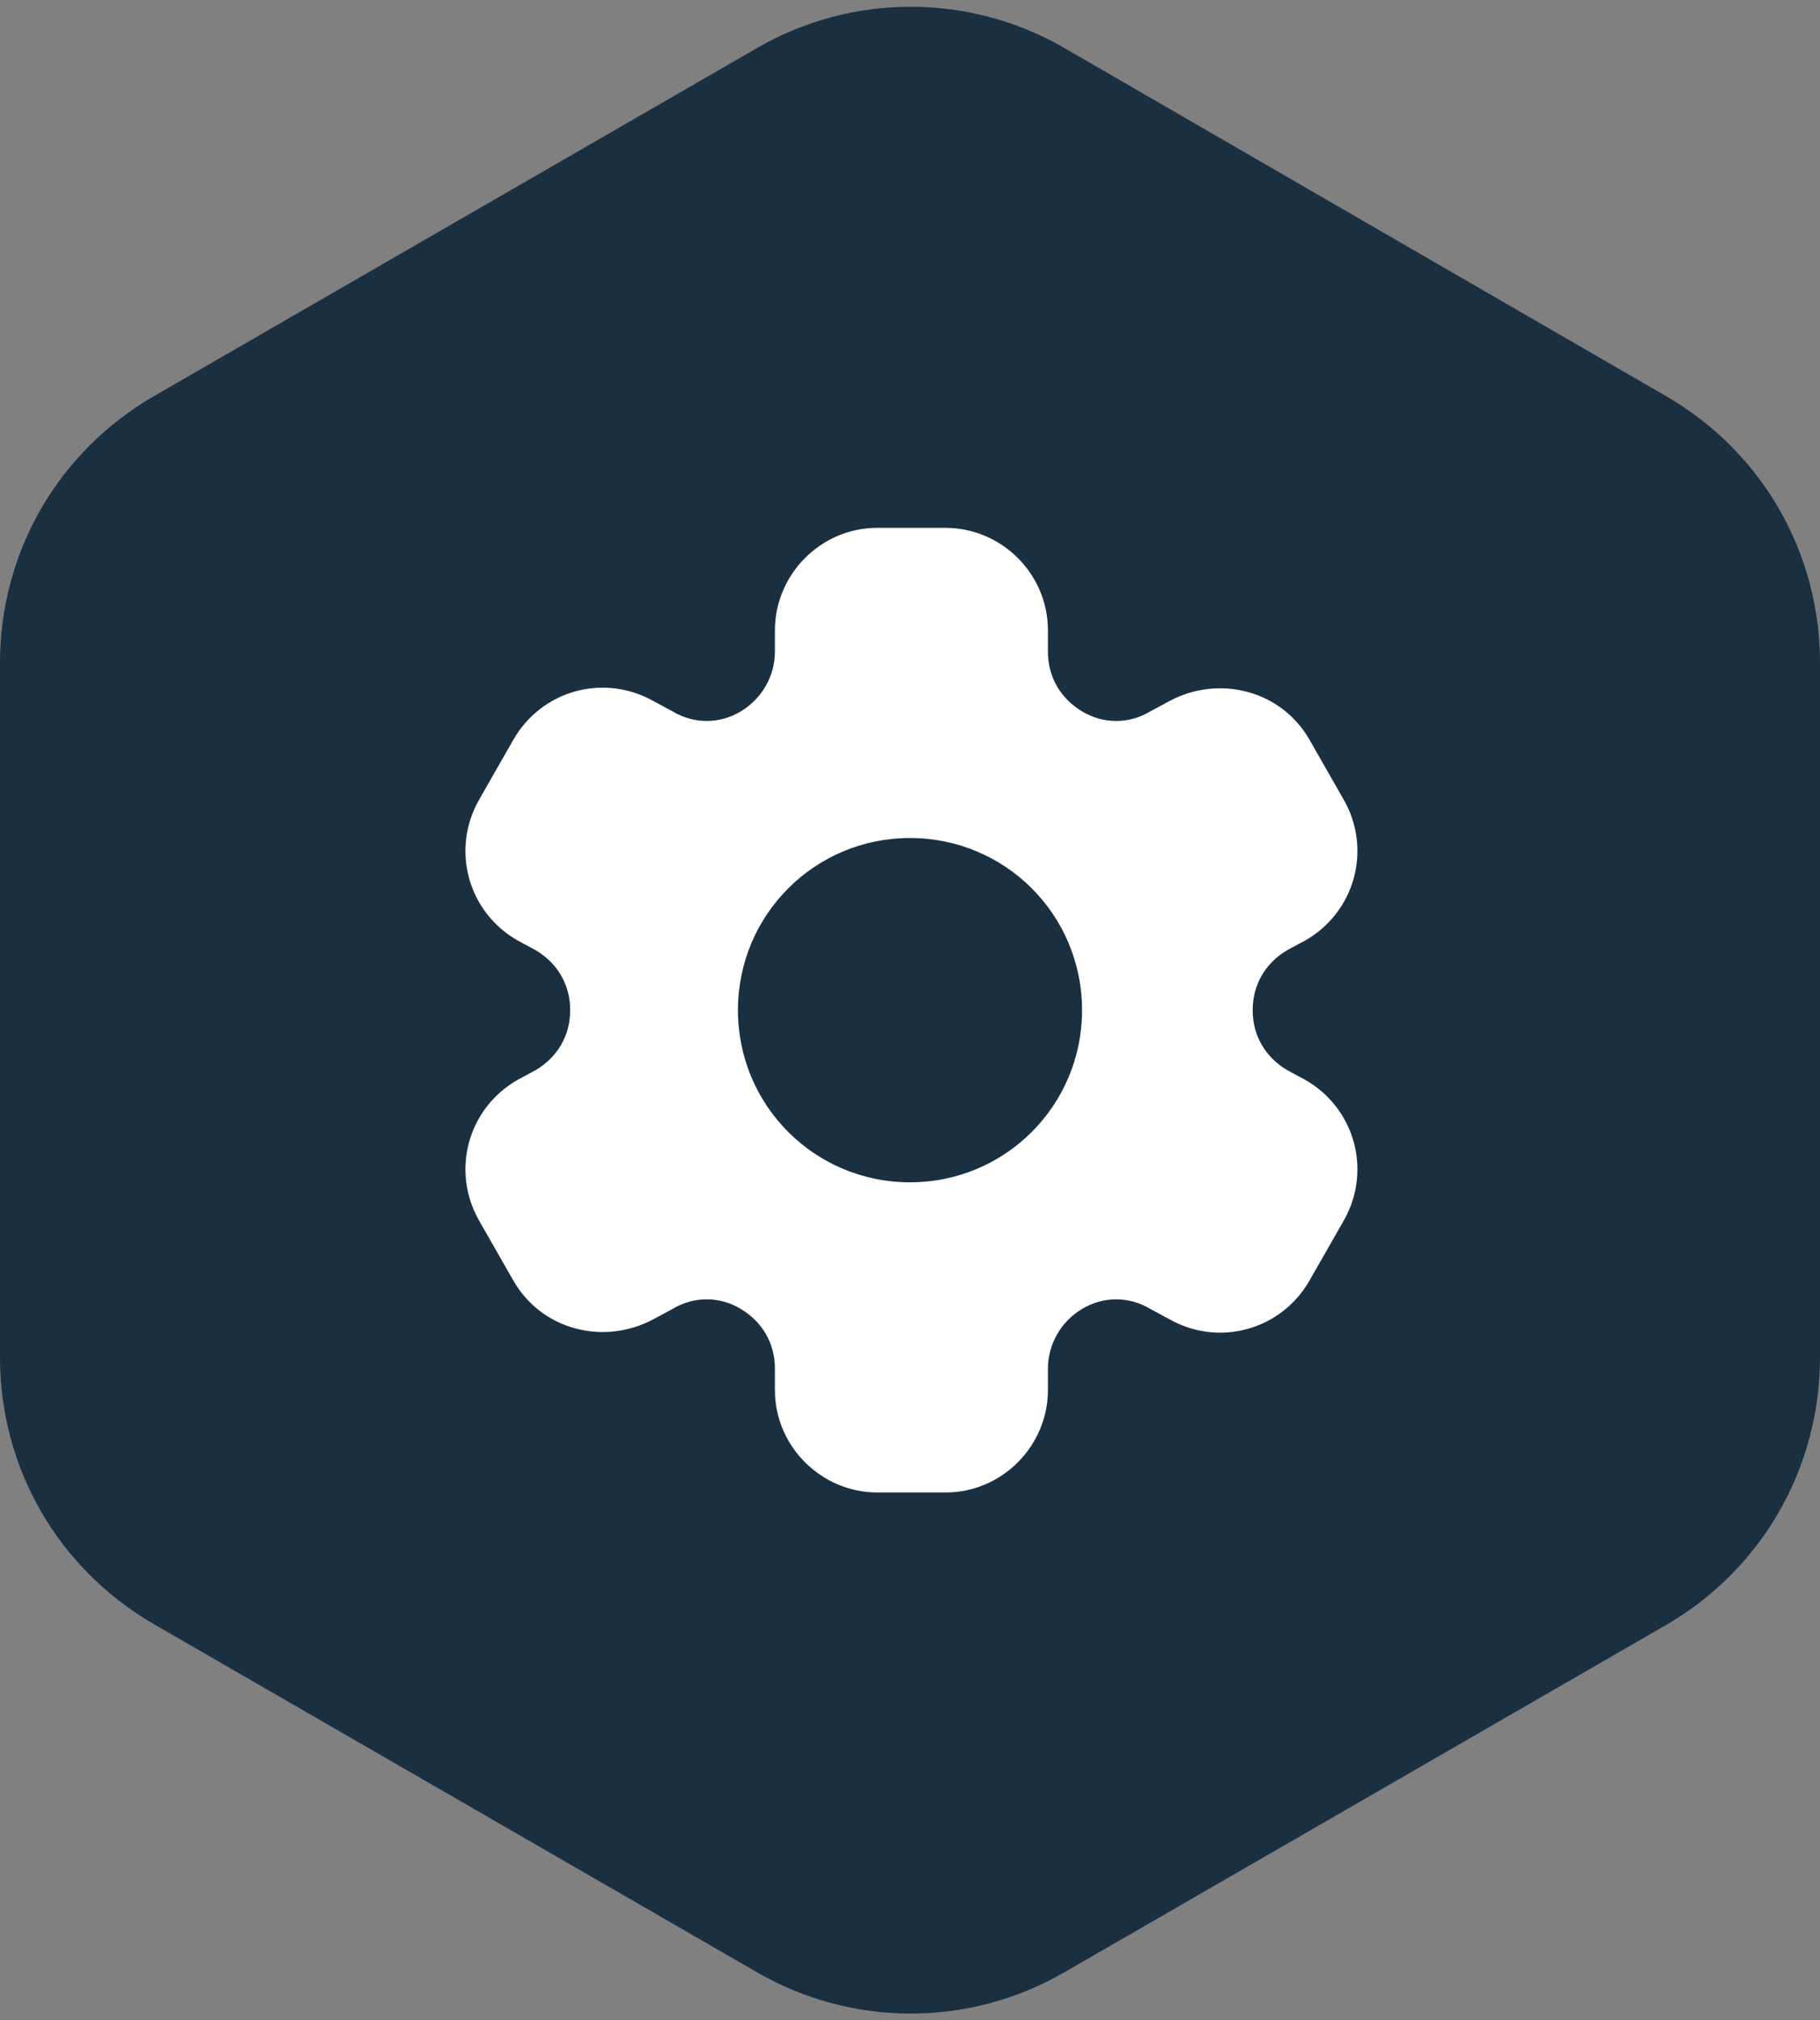
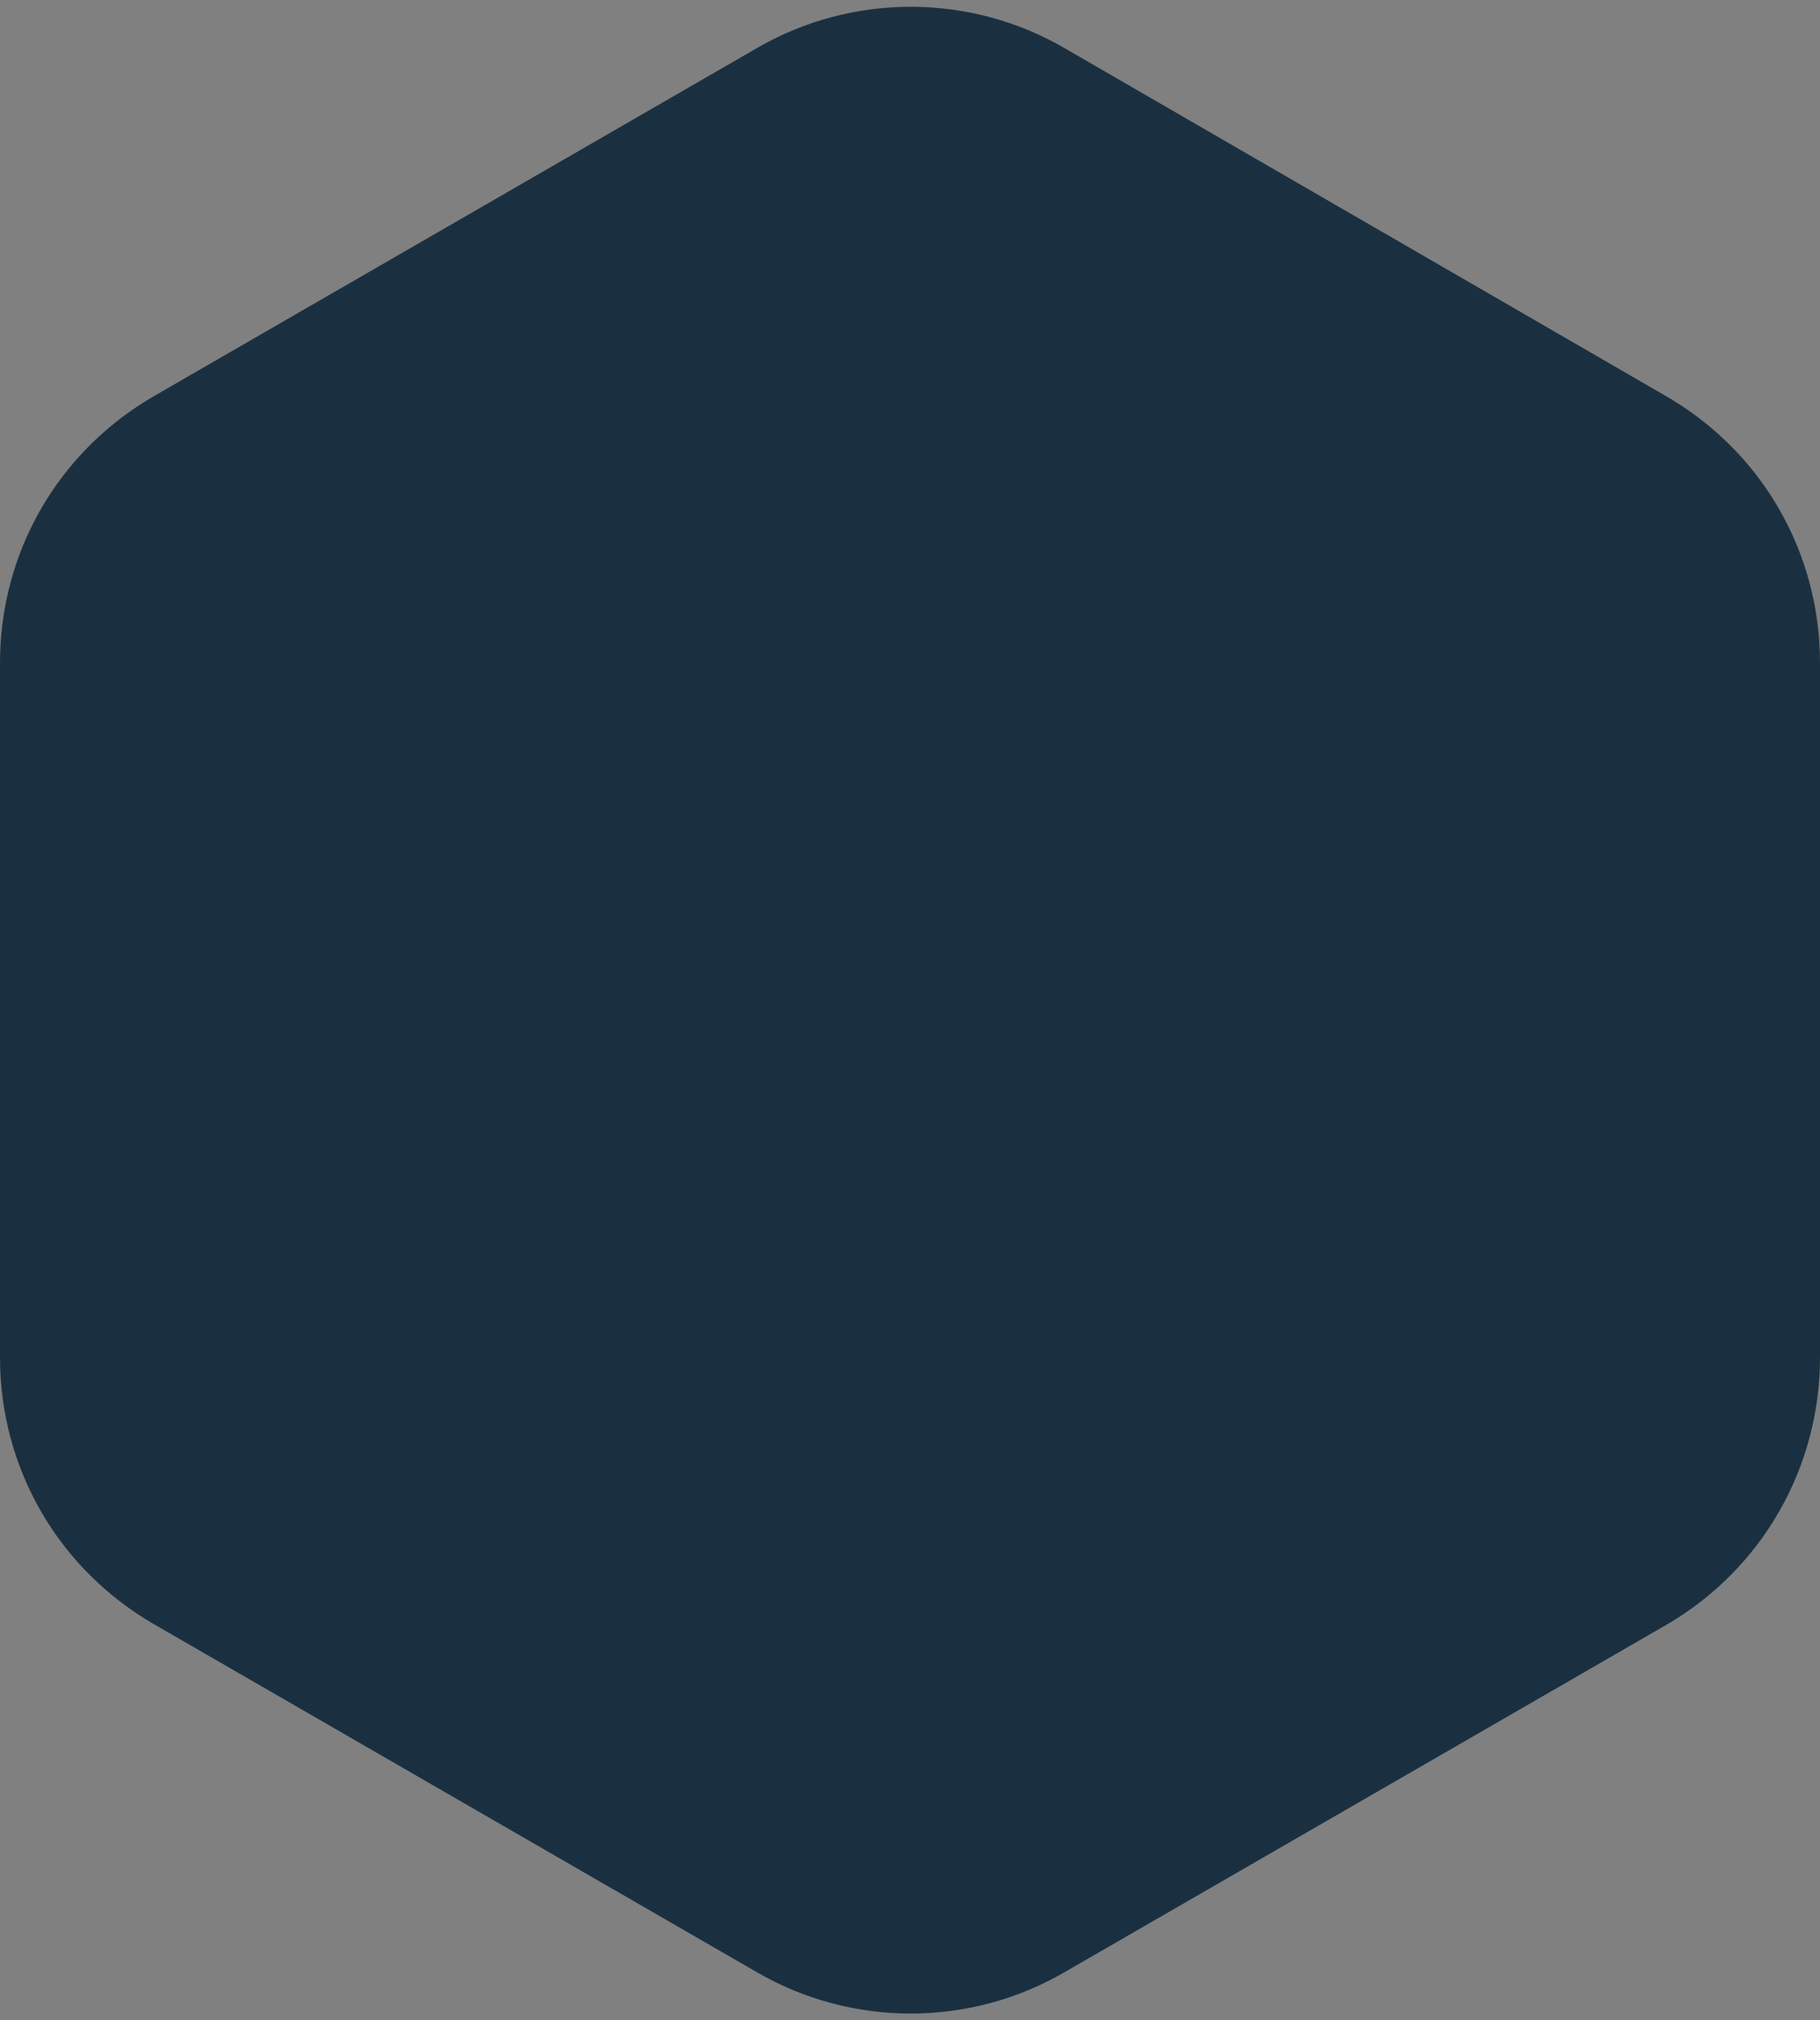
<svg xmlns="http://www.w3.org/2000/svg" version="1.1" id="Layer_1" x="0px" y="0px" viewBox="0 0 128 142" style="enable-background:new 0 0 128 142;" xml:space="preserve">
  <rect x="0" y="0" width="128" height="142" fill="#808080" stroke="none" />
  <style type="text/css">
	.st0{fill:#1A3041;}
	.st1{fill-rule:evenodd;clip-rule:evenodd;fill:#FFFFFF;}
	.st2{fill:#FFFFFF;}
</style>
  <g>
    <path class="st0" d="M128,95.4V46.6c0-7.8-4.1-14.9-10.9-18.8L74.9,3.4c-6.7-3.9-15-3.9-21.7,0L10.9,27.8C4.1,31.7,0,38.8,0,46.6   v48.8c0,7.8,4.1,14.9,10.9,18.8l42.3,24.4c6.7,3.9,15,3.9,21.7,0l42.3-24.4C123.9,110.3,128,103.2,128,95.4z" />
    <g id="SVGRepo_iconCarrier_00000120545392235983398310000000488529016845661323_">
-       <path id="XMLID_273_" class="st2" d="M91.8,75.9l-1.3-0.7c-1.5-0.9-2.4-2.4-2.4-4.2s0.9-3.3,2.4-4.2l1.3-0.7    c3.5-2,4.7-6.4,2.7-9.9L92.1,52c-2-3.5-6.4-4.6-9.9-2.7l-1.3,0.7c-1.5,0.9-3.3,0.9-4.8,0c-1.5-0.9-2.4-2.4-2.4-4.2v-1.5    c0-4-3.3-7.2-7.2-7.2h-4.8c-4,0-7.2,3.3-7.2,7.2v1.5c0,1.7-0.9,3.3-2.4,4.2c-1.5,0.9-3.3,0.9-4.8,0l-1.3-0.7    c-3.5-2-7.9-0.8-9.9,2.7l-2.4,4.2c-2,3.5-0.8,7.9,2.7,9.9l1.3,0.7c1.5,0.9,2.4,2.4,2.4,4.2s-0.9,3.3-2.4,4.2l-1.3,0.7    c-3.5,2-4.7,6.4-2.7,9.9l2.4,4.2c2,3.5,6.4,4.6,9.9,2.7l1.3-0.7c1.5-0.9,3.3-0.9,4.8,0c1.5,0.9,2.4,2.4,2.4,4.2v1.5    c0,4,3.3,7.2,7.2,7.2h4.8c4,0,7.2-3.3,7.2-7.2v-1.5c0-1.7,0.9-3.3,2.4-4.2c1.5-0.9,3.3-0.9,4.8,0l1.3,0.7c3.5,2,7.9,0.8,9.9-2.7    l2.4-4.2C96.5,82.3,95.3,77.9,91.8,75.9z M64,83.1c-6.7,0-12.1-5.4-12.1-12.1S57.3,58.9,64,58.9S76.1,64.3,76.1,71    S70.7,83.1,64,83.1z" />
-     </g>
+       </g>
  </g>
</svg>